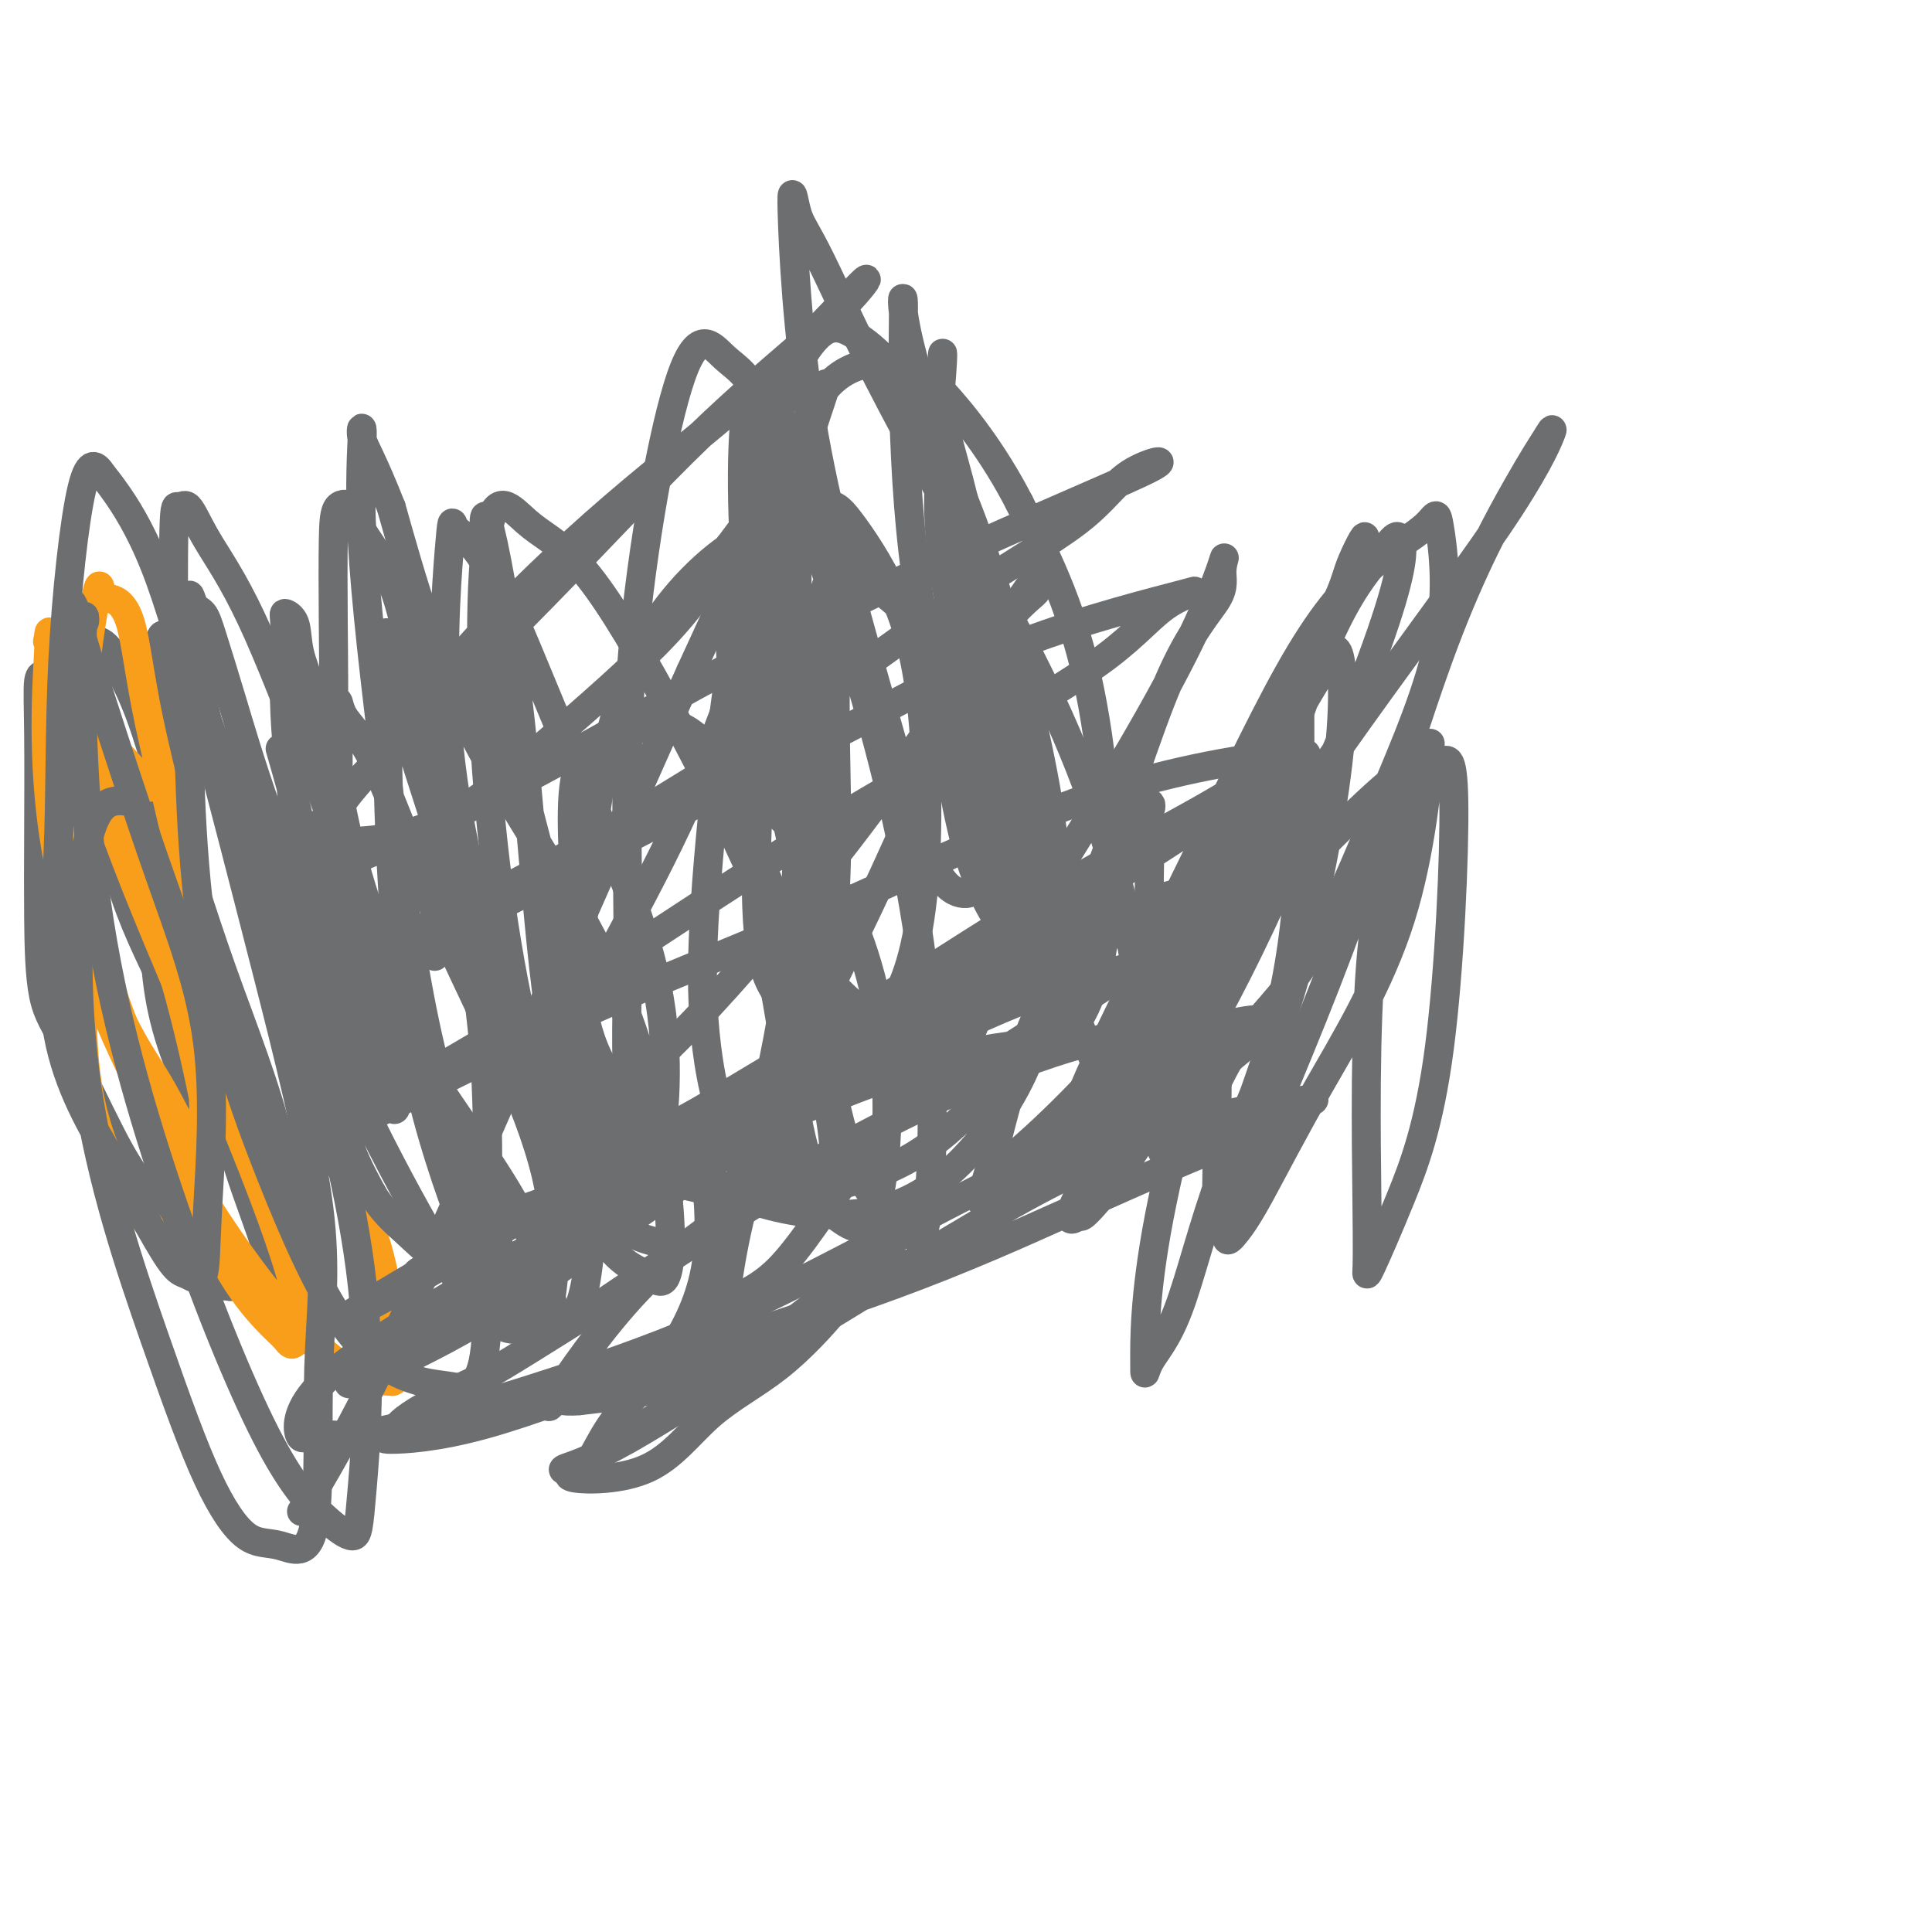
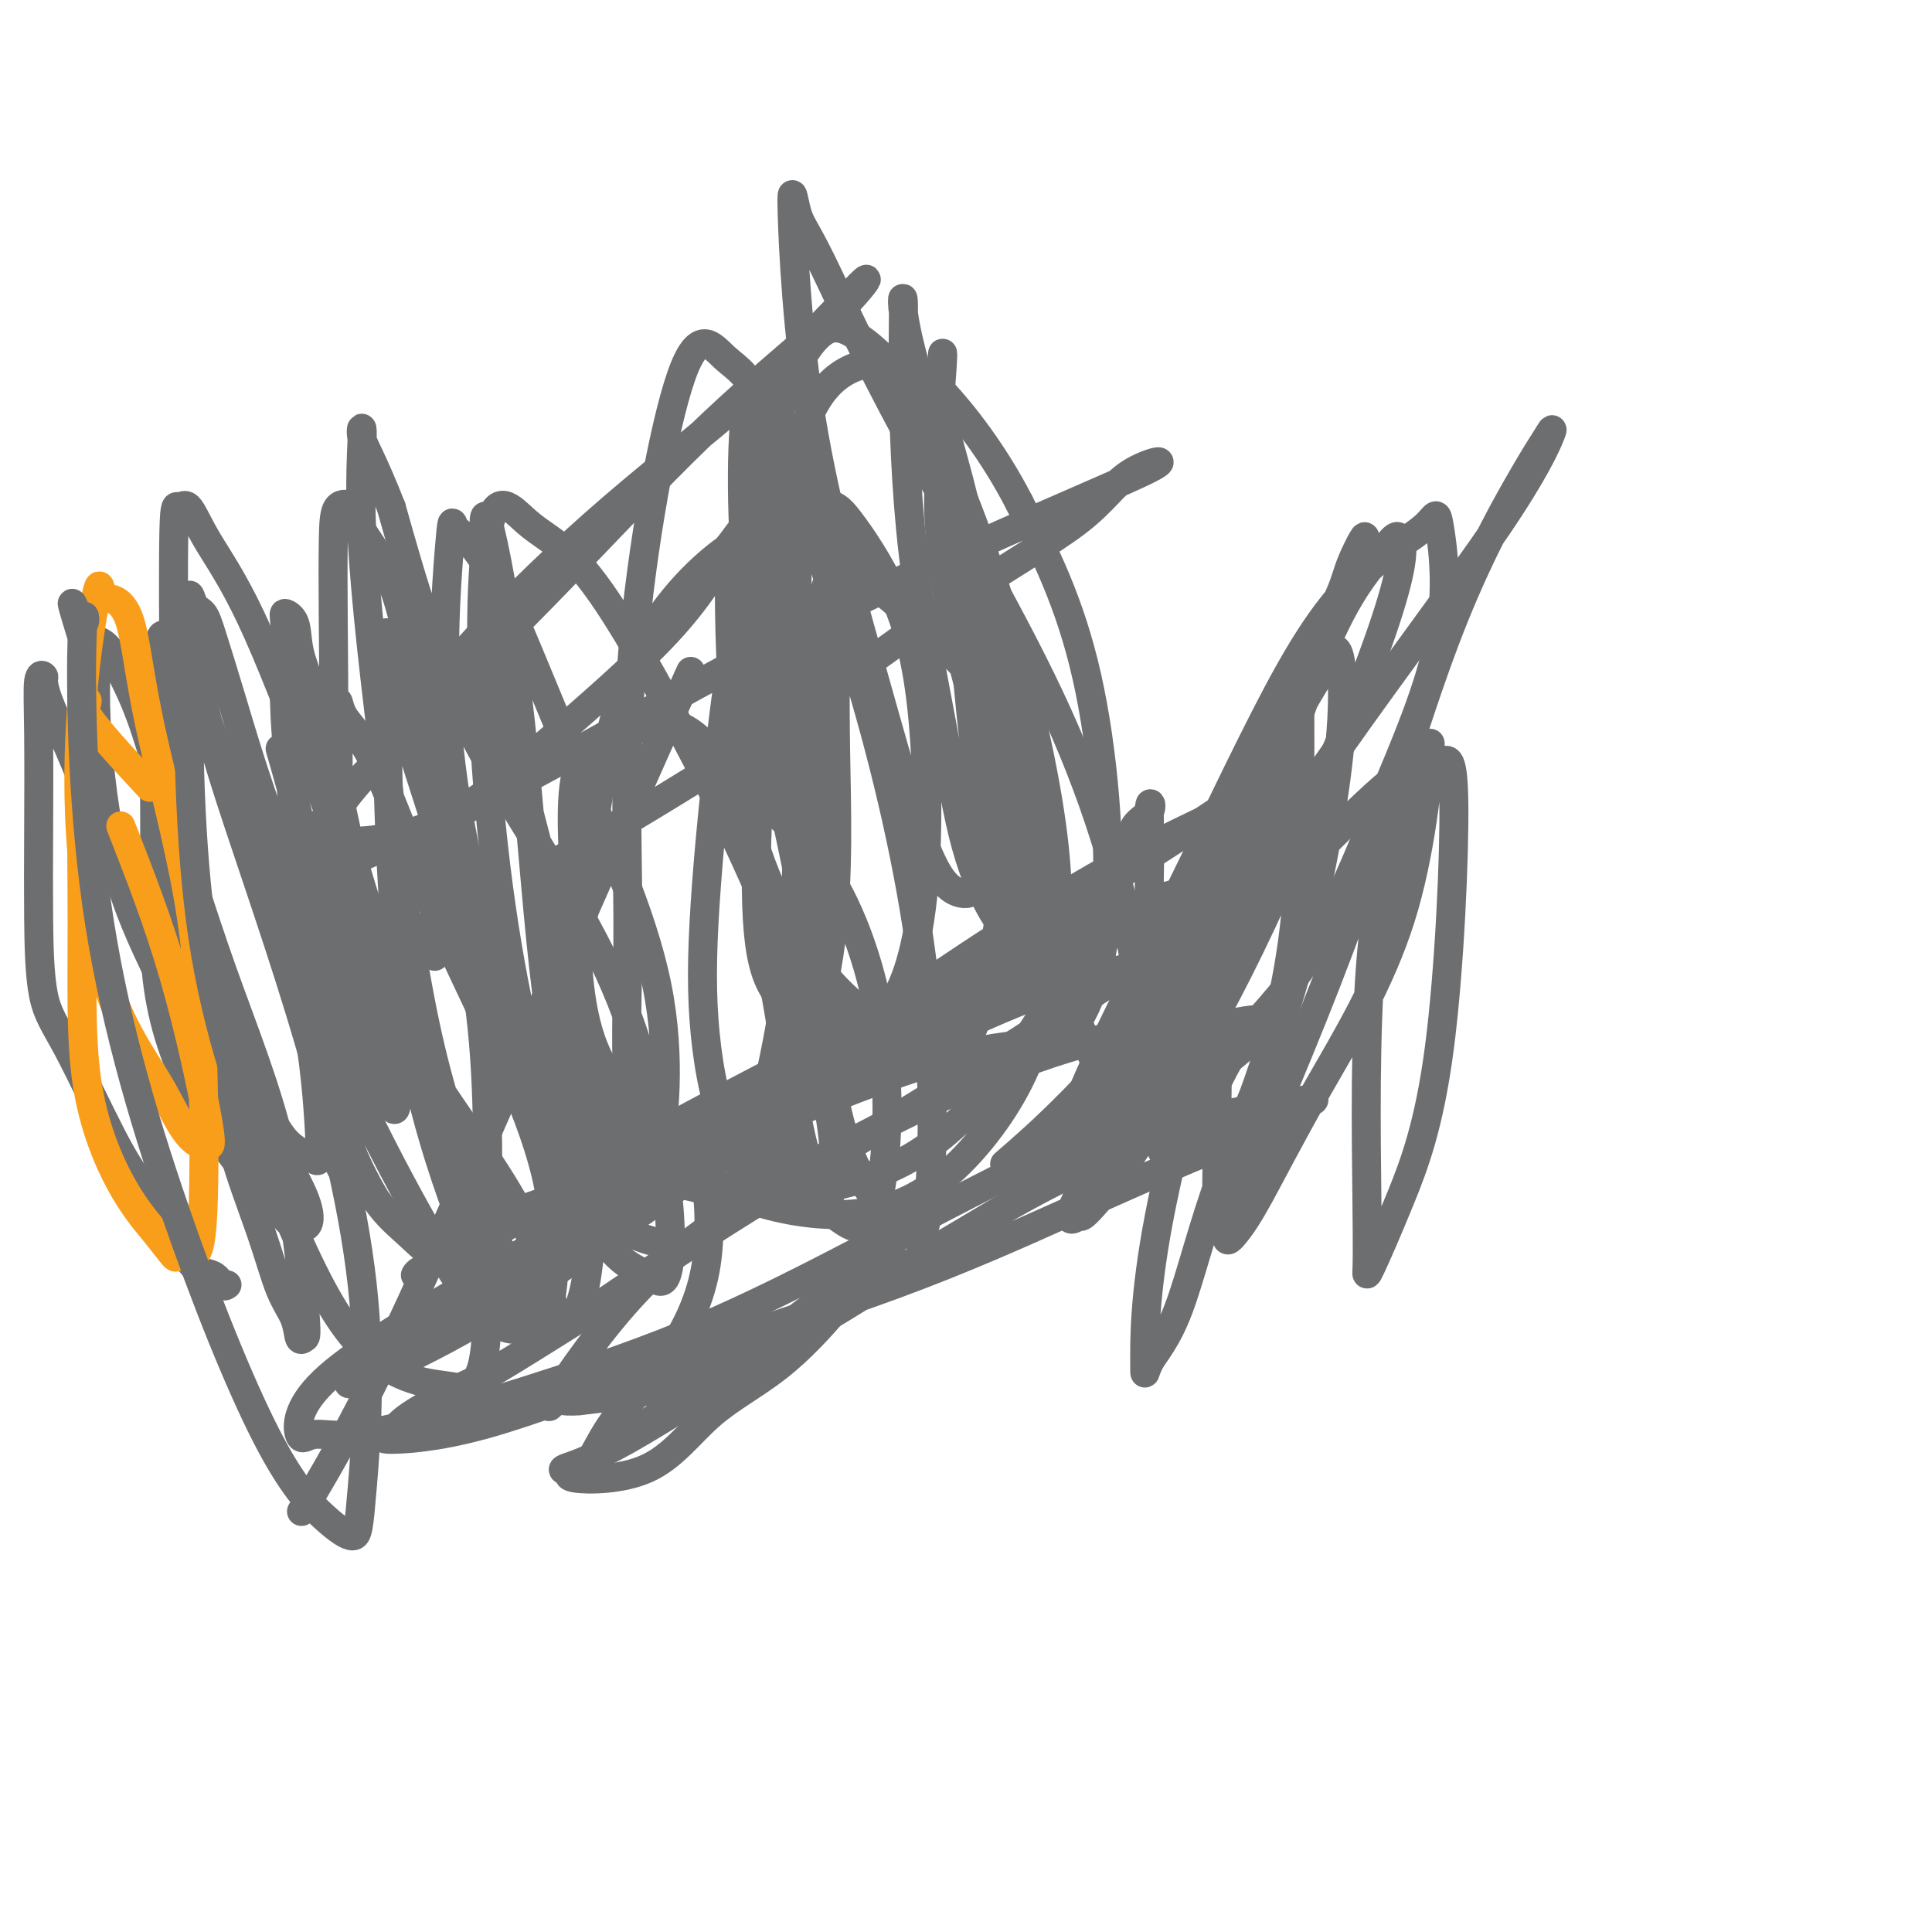
<svg xmlns="http://www.w3.org/2000/svg" viewBox="0 0 400 400" version="1.1">
  <g fill="none" stroke="#6D6E70" stroke-width="6" stroke-linecap="round" stroke-linejoin="round">
    <path d="M58,155c1.447,5.015 2.894,10.030 4,15c1.106,4.970 1.873,9.895 3,15c1.127,5.105 2.616,10.389 4,15c1.384,4.611 2.662,8.548 4,12c1.338,3.452 2.736,6.419 4,9c1.264,2.581 2.393,4.776 3,6c0.607,1.224 0.690,1.476 1,2c0.310,0.524 0.845,1.319 1,0c0.155,-1.319 -0.072,-4.751 0,-9c0.072,-4.249 0.443,-9.313 -1,-16c-1.443,-6.687 -4.700,-14.996 -7,-23c-2.300,-8.004 -3.643,-15.704 -5,-22c-1.357,-6.296 -2.727,-11.187 -4,-15c-1.273,-3.813 -2.448,-6.548 -3,-9c-0.552,-2.452 -0.481,-4.622 -1,-6c-0.519,-1.378 -1.627,-1.964 -2,-2c-0.373,-0.036 -0.012,0.480 0,4c0.012,3.520 -0.324,10.046 0,17c0.324,6.954 1.309,14.337 2,23c0.691,8.663 1.088,18.606 2,26c0.912,7.394 2.339,12.240 3,17c0.661,4.760 0.556,9.436 1,13c0.444,3.564 1.439,6.017 2,8c0.561,1.983 0.690,3.495 1,5c0.310,1.505 0.803,3.001 1,1c0.197,-2.001 0.099,-7.501 0,-13" />
    <path d="M71,228c-0.408,-6.502 -1.929,-16.758 -5,-28c-3.071,-11.242 -7.691,-23.471 -11,-33c-3.309,-9.529 -5.307,-16.359 -7,-22c-1.693,-5.641 -3.081,-10.094 -4,-13c-0.919,-2.906 -1.370,-4.266 -2,-5c-0.630,-0.734 -1.438,-0.842 -2,-2c-0.562,-1.158 -0.876,-3.365 -1,0c-0.124,3.365 -0.056,12.303 0,22c0.056,9.697 0.100,20.154 1,32c0.900,11.846 2.654,25.080 4,35c1.346,9.920 2.283,16.526 4,23c1.717,6.474 4.215,12.817 6,18c1.785,5.183 2.859,9.206 4,12c1.141,2.794 2.349,4.359 3,6c0.651,1.641 0.745,3.359 1,4c0.255,0.641 0.670,0.206 1,0c0.330,-0.206 0.574,-0.183 0,-7c-0.574,-6.817 -1.968,-20.473 -5,-33c-3.032,-12.527 -7.704,-23.926 -12,-36c-4.296,-12.074 -8.215,-24.822 -11,-34c-2.785,-9.178 -4.435,-14.786 -6,-19c-1.565,-4.214 -3.046,-7.036 -4,-9c-0.954,-1.964 -1.382,-3.071 -2,-4c-0.618,-0.929 -1.425,-1.680 -2,-2c-0.575,-0.320 -0.916,-0.210 -1,0c-0.084,0.210 0.091,0.520 0,3c-0.091,2.480 -0.448,7.129 0,15c0.448,7.871 1.699,18.963 4,28c2.301,9.037 5.650,16.018 9,23" />
    <path d="M33,202c3.177,7.286 6.618,14.000 9,19c2.382,5.000 3.705,8.285 6,12c2.295,3.715 5.564,7.859 8,11c2.436,3.141 4.040,5.279 5,7c0.960,1.721 1.278,3.026 2,3c0.722,-0.026 1.850,-1.384 0,-6c-1.850,-4.616 -6.676,-12.491 -11,-20c-4.324,-7.509 -8.144,-14.652 -12,-22c-3.856,-7.348 -7.747,-14.902 -11,-21c-3.253,-6.098 -5.867,-10.741 -8,-15c-2.133,-4.259 -3.786,-8.135 -5,-11c-1.214,-2.865 -1.989,-4.718 -3,-7c-1.011,-2.282 -2.257,-4.994 -3,-7c-0.743,-2.006 -0.984,-3.306 -1,-4c-0.016,-0.694 0.192,-0.782 0,-1c-0.192,-0.218 -0.783,-0.566 -1,1c-0.217,1.566 -0.061,5.047 0,11c0.061,5.953 0.028,14.379 0,21c-0.028,6.621 -0.050,11.436 0,17c0.050,5.564 0.172,11.878 1,16c0.828,4.122 2.363,6.054 5,11c2.637,4.946 6.376,12.907 9,18c2.624,5.093 4.132,7.320 6,10c1.868,2.680 4.097,5.815 6,9c1.903,3.185 3.479,6.421 5,8c1.521,1.579 2.986,1.502 4,2c1.014,0.498 1.575,1.571 2,2c0.425,0.429 0.712,0.215 1,0" />
-     <path d="M47,266c1.167,0.667 0.583,0.333 0,0" />
    <path d="M90,198c-0.012,-2.371 -0.024,-4.742 0,-8c0.024,-3.258 0.085,-7.403 0,-13c-0.085,-5.597 -0.317,-12.647 -1,-19c-0.683,-6.353 -1.816,-12.010 -3,-18c-1.184,-5.990 -2.419,-12.313 -4,-17c-1.581,-4.687 -3.510,-7.739 -5,-10c-1.490,-2.261 -2.543,-3.733 -3,-5c-0.457,-1.267 -0.318,-2.331 -1,-3c-0.682,-0.669 -2.186,-0.943 -3,0c-0.814,0.943 -0.938,3.102 -1,7c-0.062,3.898 -0.061,9.534 0,17c0.061,7.466 0.181,16.762 0,25c-0.181,8.238 -0.662,15.418 0,23c0.662,7.582 2.468,15.566 4,21c1.532,5.434 2.791,8.320 4,11c1.209,2.680 2.367,5.156 3,7c0.633,1.844 0.742,3.058 1,4c0.258,0.942 0.667,1.612 1,1c0.333,-0.612 0.592,-2.506 0,-7c-0.592,-4.494 -2.035,-11.588 -5,-21c-2.965,-9.412 -7.452,-21.144 -12,-33c-4.548,-11.856 -9.156,-23.838 -13,-32c-3.844,-8.162 -6.925,-12.505 -9,-16c-2.075,-3.495 -3.144,-6.143 -4,-7c-0.856,-0.857 -1.500,0.077 -2,0c-0.500,-0.077 -0.857,-1.165 -1,5c-0.143,6.165 -0.071,19.582 0,33" />
    <path d="M36,143c-0.341,11.429 -1.192,23.500 0,36c1.192,12.500 4.427,25.429 8,34c3.573,8.571 7.482,12.782 10,16c2.518,3.218 3.643,5.441 5,7c1.357,1.559 2.946,2.452 4,3c1.054,0.548 1.573,0.750 2,1c0.427,0.250 0.762,0.549 1,0c0.238,-0.549 0.380,-1.947 0,-8c-0.380,-6.053 -1.281,-16.760 -4,-28c-2.719,-11.240 -7.257,-23.011 -11,-33c-3.743,-9.989 -6.692,-18.196 -9,-24c-2.308,-5.804 -3.977,-9.207 -5,-11c-1.023,-1.793 -1.401,-1.978 -2,-3c-0.599,-1.022 -1.420,-2.883 -2,0c-0.580,2.883 -0.920,10.509 -1,19c-0.080,8.491 0.100,17.847 0,27c-0.100,9.153 -0.480,18.103 1,27c1.480,8.897 4.822,17.742 10,26c5.178,8.258 12.194,15.931 15,19c2.806,3.069 1.403,1.535 0,0" />
  </g>
  <g fill="none" stroke="#F99E1B" stroke-width="6" stroke-linecap="round" stroke-linejoin="round">
    <path d="M31,163c-5.526,-5.967 -11.052,-11.933 -13,-15c-1.948,-3.067 -0.320,-3.233 0,-3c0.320,0.233 -0.670,0.865 -1,9c-0.330,8.135 -0.000,23.775 0,37c0.000,13.225 -0.328,24.037 1,33c1.328,8.963 4.313,16.079 7,21c2.687,4.921 5.077,7.647 7,10c1.923,2.353 3.378,4.331 4,5c0.622,0.669 0.411,0.028 1,0c0.589,-0.028 1.977,0.558 3,0c1.023,-0.558 1.682,-2.260 2,-9c0.318,-6.740 0.296,-18.517 0,-30c-0.296,-11.483 -0.868,-22.670 -3,-35c-2.132,-12.330 -5.826,-25.803 -8,-36c-2.174,-10.197 -2.827,-17.120 -4,-21c-1.173,-3.880 -2.864,-4.718 -4,-5c-1.136,-0.282 -1.715,-0.008 -2,-1c-0.285,-0.992 -0.275,-3.252 -1,0c-0.725,3.252 -2.186,12.015 -3,22c-0.814,9.985 -0.983,21.194 0,32c0.983,10.806 3.118,21.211 6,29c2.882,7.789 6.512,12.961 9,17c2.488,4.039 3.834,6.943 5,9c1.166,2.057 2.151,3.265 3,4c0.849,0.735 1.562,0.995 2,1c0.438,0.005 0.602,-0.246 1,0c0.398,0.246 1.030,0.989 0,-5c-1.030,-5.989 -3.723,-18.711 -7,-30c-3.277,-11.289 -7.139,-21.144 -11,-31" />
-     <path d="M25,171c-4.281,-14.979 -5.983,-19.426 -7,-24c-1.017,-4.574 -1.350,-9.276 -2,-12c-0.650,-2.724 -1.616,-3.470 -2,-4c-0.384,-0.530 -0.185,-0.844 0,-2c0.185,-1.156 0.356,-3.153 0,3c-0.356,6.153 -1.239,20.456 0,34c1.239,13.544 4.601,26.328 9,39c4.399,12.672 9.835,25.232 14,35c4.165,9.768 7.058,16.745 10,22c2.942,5.255 5.934,8.789 8,11c2.066,2.211 3.207,3.100 4,4c0.793,0.900 1.238,1.812 2,1c0.762,-0.812 1.841,-3.347 0,-11c-1.841,-7.653 -6.602,-20.422 -13,-36c-6.398,-15.578 -14.433,-33.963 -20,-48c-5.567,-14.037 -8.667,-23.724 -11,-31c-2.333,-7.276 -3.900,-12.139 -5,-15c-1.100,-2.861 -1.733,-3.718 -2,-4c-0.267,-0.282 -0.167,0.011 0,-1c0.167,-1.011 0.401,-3.325 0,4c-0.401,7.325 -1.436,24.288 2,42c3.436,17.712 11.342,36.171 19,51c7.658,14.829 15.067,26.027 21,34c5.933,7.973 10.390,12.720 14,16c3.610,3.280 6.373,5.091 9,6c2.627,0.909 5.118,0.915 6,1c0.882,0.085 0.154,0.250 0,-4c-0.154,-4.250 0.266,-12.913 -3,-24c-3.266,-11.087 -10.219,-24.596 -13,-30c-2.781,-5.404 -1.391,-2.702 0,0" />
  </g>
  <g fill="none" stroke="#6D6E70" stroke-width="6" stroke-linecap="round" stroke-linejoin="round">
-     <path d="M27,166c-3.454,-0.491 -6.908,-0.982 -9,9c-2.092,9.982 -2.822,30.437 0,50c2.822,19.563 9.195,38.235 14,52c4.805,13.765 8.042,22.624 11,29c2.958,6.376 5.638,10.270 8,12c2.362,1.730 4.406,1.297 7,2c2.594,0.703 5.737,2.544 7,-4c1.263,-6.544 0.645,-21.472 1,-33c0.355,-11.528 1.682,-19.656 0,-33c-1.682,-13.344 -6.375,-31.904 -11,-50c-4.625,-18.096 -9.184,-35.727 -13,-50c-3.816,-14.273 -6.890,-25.189 -10,-33c-3.110,-7.811 -6.256,-12.519 -8,-15c-1.744,-2.481 -2.084,-2.736 -3,-4c-0.916,-1.264 -2.407,-3.537 -4,3c-1.593,6.537 -3.288,21.883 -4,36c-0.712,14.117 -0.441,27.005 -1,40c-0.559,12.995 -1.949,26.097 0,37c1.949,10.903 7.237,19.608 11,26c3.763,6.392 6.001,10.472 8,14c1.999,3.528 3.758,6.505 5,8c1.242,1.495 1.966,1.509 3,2c1.034,0.491 2.376,1.459 3,0c0.624,-1.459 0.529,-5.347 1,-14c0.471,-8.653 1.508,-22.072 0,-34c-1.508,-11.928 -5.560,-22.365 -10,-35c-4.440,-12.635 -9.269,-27.467 -12,-36c-2.731,-8.533 -3.366,-10.766 -4,-13" />
    <path d="M17,132c-4.024,-13.187 -1.085,-4.153 0,-3c1.085,1.153 0.315,-5.574 0,3c-0.315,8.574 -0.176,32.451 3,55c3.176,22.549 9.388,43.772 16,63c6.612,19.228 13.623,36.463 19,47c5.377,10.537 9.119,14.378 12,17c2.881,2.622 4.900,4.026 6,4c1.100,-0.026 1.279,-1.481 2,-10c0.721,-8.519 1.983,-24.103 0,-42c-1.983,-17.897 -7.211,-38.106 -13,-57c-5.789,-18.894 -12.139,-36.471 -16,-49c-3.861,-12.529 -5.232,-20.010 -6,-25c-0.768,-4.990 -0.932,-7.489 -1,-8c-0.068,-0.511 -0.040,0.966 0,13c0.040,12.034 0.093,34.624 3,54c2.907,19.376 8.667,35.537 14,49c5.333,13.463 10.238,24.228 15,31c4.762,6.772 9.382,9.551 13,11c3.618,1.449 6.234,1.566 9,2c2.766,0.434 5.681,1.183 7,-5c1.319,-6.183 1.043,-19.297 1,-34c-0.043,-14.703 0.146,-30.994 -3,-48c-3.146,-17.006 -9.627,-34.729 -13,-46c-3.373,-11.271 -3.640,-16.092 -4,-19c-0.360,-2.908 -0.815,-3.902 -1,-4c-0.185,-0.098 -0.102,0.700 0,9c0.102,8.300 0.223,24.101 1,39c0.777,14.899 2.209,28.896 5,42c2.791,13.104 6.940,25.315 10,33c3.060,7.685 5.030,10.842 7,14" />
    <path d="M103,268c4.154,8.553 6.040,6.436 8,6c1.960,-0.436 3.993,0.809 6,0c2.007,-0.809 3.987,-3.670 5,-14c1.013,-10.330 1.061,-28.127 -2,-47c-3.061,-18.873 -9.229,-38.822 -13,-55c-3.771,-16.178 -5.144,-28.586 -6,-38c-0.856,-9.414 -1.195,-15.835 0,-12c1.195,3.835 3.926,17.924 6,35c2.074,17.076 3.492,37.137 5,52c1.508,14.863 3.105,24.528 5,32c1.895,7.472 4.087,12.749 6,16c1.913,3.251 3.546,4.474 5,5c1.454,0.526 2.727,0.354 4,0c1.273,-0.354 2.546,-0.889 4,-8c1.454,-7.111 3.090,-20.796 0,-36c-3.090,-15.204 -10.906,-31.927 -17,-46c-6.094,-14.073 -10.464,-25.496 -14,-33c-3.536,-7.504 -6.236,-11.090 -8,-13c-1.764,-1.910 -2.590,-2.145 -3,-3c-0.410,-0.855 -0.402,-2.329 -1,5c-0.598,7.329 -1.801,23.461 0,41c1.801,17.539 6.608,36.485 11,51c4.392,14.515 8.370,24.598 12,33c3.630,8.402 6.913,15.125 10,19c3.087,3.875 5.977,4.904 8,6c2.023,1.096 3.180,2.258 4,0c0.820,-2.258 1.302,-7.935 0,-19c-1.302,-11.065 -4.389,-27.517 -12,-44c-7.611,-16.483 -19.746,-32.995 -28,-49c-8.254,-16.005 -12.627,-31.502 -17,-47" />
    <path d="M81,105c-4.004,-10.181 -5.513,-12.132 -6,-14c-0.487,-1.868 0.049,-3.653 0,-1c-0.049,2.653 -0.684,9.742 0,22c0.684,12.258 2.688,29.683 5,48c2.312,18.317 4.931,37.527 8,52c3.069,14.473 6.587,24.211 10,33c3.413,8.789 6.720,16.630 9,21c2.280,4.370 3.532,5.269 5,7c1.468,1.731 3.151,4.294 3,1c-0.151,-3.294 -2.135,-12.444 -7,-22c-4.865,-9.556 -12.611,-19.519 -20,-31c-7.389,-11.481 -14.421,-24.479 -19,-32c-4.579,-7.521 -6.706,-9.566 -8,-12c-1.294,-2.434 -1.756,-5.256 -2,-3c-0.244,2.256 -0.269,9.591 2,19c2.269,9.409 6.832,20.891 12,32c5.168,11.109 10.939,21.845 15,29c4.061,7.155 6.411,10.729 9,14c2.589,3.271 5.416,6.237 8,7c2.584,0.763 4.924,-0.679 6,0c1.076,0.679 0.887,3.479 2,-1c1.113,-4.479 3.528,-16.238 0,-31c-3.528,-14.762 -12.998,-32.528 -20,-48c-7.002,-15.472 -11.536,-28.649 -15,-36c-3.464,-7.351 -5.857,-8.874 -7,-11c-1.143,-2.126 -1.036,-4.854 -1,0c0.036,4.854 -0.001,17.291 0,29c0.001,11.709 0.039,22.691 0,32c-0.039,9.309 -0.154,16.945 1,23c1.154,6.055 3.577,10.527 6,15" />
    <path d="M77,247c2.238,3.864 4.833,6.023 7,8c2.167,1.977 3.904,3.773 6,5c2.096,1.227 4.549,1.884 8,2c3.451,0.116 7.899,-0.308 11,-3c3.101,-2.692 4.854,-7.653 7,-11c2.146,-3.347 4.686,-5.079 7,-7c2.314,-1.921 4.401,-4.032 7,-5c2.599,-0.968 5.708,-0.795 8,-1c2.292,-0.205 3.765,-0.789 5,0c1.235,0.789 2.230,2.949 3,8c0.770,5.051 1.313,12.991 0,20c-1.313,7.009 -4.484,13.086 -8,18c-3.516,4.914 -7.379,8.663 -10,12c-2.621,3.337 -4.000,6.261 -5,8c-1.000,1.739 -1.621,2.292 -3,3c-1.379,0.708 -3.517,1.569 -1,2c2.517,0.431 9.688,0.430 15,-2c5.312,-2.430 8.764,-7.289 13,-11c4.236,-3.711 9.255,-6.275 14,-10c4.745,-3.725 9.215,-8.610 12,-12c2.785,-3.390 3.884,-5.284 5,-7c1.116,-1.716 2.249,-3.252 3,-4c0.751,-0.748 1.121,-0.706 2,-1c0.879,-0.294 2.267,-0.923 1,0c-1.267,0.923 -5.190,3.399 -10,7c-4.810,3.601 -10.506,8.326 -16,12c-5.494,3.674 -10.787,6.297 -16,8c-5.213,1.703 -10.347,2.487 -14,3c-3.653,0.513 -5.827,0.757 -8,1" />
    <path d="M120,290c-4.342,0.391 -4.198,-0.630 -5,0c-0.802,0.630 -2.552,2.913 0,-1c2.552,-3.913 9.405,-14.022 17,-22c7.595,-7.978 15.931,-13.824 26,-20c10.069,-6.176 21.871,-12.682 33,-18c11.129,-5.318 21.586,-9.449 30,-12c8.414,-2.551 14.784,-3.522 20,-4c5.216,-0.478 9.276,-0.463 13,-1c3.724,-0.537 7.111,-1.625 7,0c-0.111,1.625 -3.719,5.962 -12,11c-8.281,5.038 -21.234,10.776 -34,17c-12.766,6.224 -25.346,12.933 -37,19c-11.654,6.067 -22.382,11.490 -33,16c-10.618,4.510 -21.125,8.105 -30,11c-8.875,2.895 -16.119,5.089 -23,7c-6.881,1.911 -13.401,3.538 -18,4c-4.599,0.462 -7.279,-0.240 -9,0c-1.721,0.240 -2.482,1.423 -3,0c-0.518,-1.423 -0.791,-5.453 5,-11c5.791,-5.547 17.646,-12.610 30,-20c12.354,-7.390 25.208,-15.107 38,-22c12.792,-6.893 25.521,-12.961 38,-19c12.479,-6.039 24.707,-12.047 34,-16c9.293,-3.953 15.649,-5.851 20,-7c4.351,-1.149 6.697,-1.549 8,-2c1.303,-0.451 1.565,-0.952 3,-2c1.435,-1.048 4.045,-2.642 -3,2c-7.045,4.642 -23.743,15.519 -39,25c-15.257,9.481 -29.073,17.566 -41,25c-11.927,7.434 -21.963,14.217 -32,21" />
    <path d="M123,271c-22.716,14.326 -22.004,13.641 -25,15c-2.996,1.359 -9.698,4.762 -13,7c-3.302,2.238 -3.203,3.309 -4,4c-0.797,0.691 -2.490,1.000 0,1c2.490,-0.000 9.163,-0.310 19,-3c9.837,-2.690 22.839,-7.759 38,-13c15.161,-5.241 32.481,-10.655 47,-16c14.519,-5.345 26.238,-10.620 36,-15c9.762,-4.380 17.567,-7.863 25,-11c7.433,-3.137 14.494,-5.927 18,-8c3.506,-2.073 3.456,-3.427 5,-4c1.544,-0.573 4.682,-0.363 2,0c-2.682,0.363 -11.185,0.880 -22,4c-10.815,3.120 -23.943,8.843 -37,16c-13.057,7.157 -26.045,15.748 -38,23c-11.955,7.252 -22.879,13.166 -31,18c-8.121,4.834 -13.440,8.587 -17,11c-3.560,2.413 -5.362,3.485 -7,4c-1.638,0.515 -3.111,0.474 -2,0c1.111,-0.474 4.805,-1.382 13,-6c8.195,-4.618 20.889,-12.945 32,-20c11.111,-7.055 20.637,-12.837 31,-19c10.363,-6.163 21.563,-12.708 30,-18c8.437,-5.292 14.110,-9.333 18,-12c3.890,-2.667 5.995,-3.962 7,-6c1.005,-2.038 0.910,-4.819 1,-6c0.090,-1.181 0.367,-0.761 -7,-1c-7.367,-0.239 -22.377,-1.136 -36,1c-13.623,2.136 -25.860,7.306 -38,12c-12.140,4.694 -24.183,8.913 -33,12c-8.817,3.087 -14.409,5.044 -20,7" />
    <path d="M115,248c-16.237,5.575 -11.329,4.014 -11,4c0.329,-0.014 -3.922,1.520 -4,2c-0.078,0.480 4.019,-0.095 13,-4c8.981,-3.905 22.848,-11.139 36,-18c13.152,-6.861 25.588,-13.350 38,-20c12.412,-6.650 24.800,-13.460 34,-18c9.200,-4.540 15.211,-6.811 19,-8c3.789,-1.189 5.355,-1.295 6,-1c0.645,0.295 0.369,0.993 2,0c1.631,-0.993 5.168,-3.677 -2,0c-7.168,3.677 -25.041,13.714 -42,23c-16.959,9.286 -33.005,17.821 -49,28c-15.995,10.179 -31.938,22.001 -44,30c-12.062,7.999 -20.244,12.174 -26,15c-5.756,2.826 -9.088,4.301 -11,5c-1.912,0.699 -2.405,0.620 -1,0c1.405,-0.620 4.707,-1.780 15,-8c10.293,-6.220 27.575,-17.499 42,-28c14.425,-10.501 25.992,-20.225 39,-30c13.008,-9.775 27.455,-19.600 39,-27c11.545,-7.400 20.187,-12.374 27,-16c6.813,-3.626 11.798,-5.904 14,-7c2.202,-1.096 1.623,-1.011 3,-2c1.377,-0.989 4.711,-3.053 -3,2c-7.711,5.053 -26.465,17.224 -43,27c-16.535,9.776 -30.851,17.158 -44,24c-13.149,6.842 -25.133,13.143 -35,19c-9.867,5.857 -17.618,11.269 -24,15c-6.382,3.731 -11.395,5.780 -14,7c-2.605,1.220 -2.803,1.610 -3,2" />
-     <path d="M86,264c-26.692,15.737 -10.423,7.080 2,0c12.423,-7.080 21.001,-12.581 35,-21c13.999,-8.419 33.419,-19.755 50,-30c16.581,-10.245 30.324,-19.398 43,-27c12.676,-7.602 24.284,-13.651 32,-18c7.716,-4.349 11.538,-6.996 16,-9c4.462,-2.004 9.562,-3.363 4,-3c-5.562,0.363 -21.787,2.449 -39,8c-17.213,5.551 -35.416,14.567 -52,22c-16.584,7.433 -31.550,13.282 -45,19c-13.450,5.718 -25.384,11.305 -35,16c-9.616,4.695 -16.913,8.498 -22,11c-5.087,2.502 -7.964,3.705 -9,4c-1.036,0.295 -0.232,-0.317 -1,0c-0.768,0.317 -3.107,1.563 5,-3c8.107,-4.563 26.662,-14.934 43,-25c16.338,-10.066 30.460,-19.828 45,-29c14.540,-9.172 29.497,-17.753 42,-25c12.503,-7.247 22.551,-13.158 29,-18c6.449,-4.842 9.301,-8.615 13,-11c3.699,-2.385 8.247,-3.383 3,-2c-5.247,1.383 -20.288,5.146 -33,10c-12.712,4.854 -23.094,10.798 -35,17c-11.906,6.202 -25.337,12.662 -36,18c-10.663,5.338 -18.559,9.555 -25,13c-6.441,3.445 -11.426,6.120 -16,8c-4.574,1.880 -8.735,2.966 -6,1c2.735,-1.966 12.368,-6.983 22,-12" />
    <path d="M116,178c11.511,-6.631 29.290,-17.210 44,-27c14.710,-9.790 26.352,-18.791 37,-26c10.648,-7.209 20.302,-12.625 26,-17c5.698,-4.375 7.439,-7.710 11,-10c3.561,-2.290 8.940,-3.535 4,-1c-4.940,2.535 -20.201,8.852 -36,16c-15.799,7.148 -32.136,15.129 -47,23c-14.864,7.871 -28.255,15.634 -40,22c-11.745,6.366 -21.842,11.335 -30,15c-8.158,3.665 -14.375,6.027 -19,8c-4.625,1.973 -7.659,3.557 -7,1c0.659,-2.557 5.010,-9.254 14,-19c8.990,-9.746 22.619,-22.539 35,-35c12.381,-12.461 23.515,-24.590 33,-34c9.485,-9.410 17.320,-16.101 23,-21c5.680,-4.899 9.205,-8.004 12,-11c2.795,-2.996 4.861,-5.881 2,-3c-2.861,2.881 -10.648,11.530 -20,20c-9.352,8.470 -20.267,16.761 -31,26c-10.733,9.239 -21.284,19.425 -29,28c-7.716,8.575 -12.599,15.538 -17,21c-4.401,5.462 -8.321,9.422 -10,12c-1.679,2.578 -1.118,3.772 -2,5c-0.882,1.228 -3.209,2.489 0,3c3.209,0.511 11.953,0.271 20,-3c8.047,-3.271 15.397,-9.573 24,-17c8.603,-7.427 18.458,-15.979 25,-23c6.542,-7.021 9.771,-12.510 13,-18" />
    <path d="M151,113c3.823,-5.193 6.880,-9.174 9,-11c2.120,-1.826 3.303,-1.495 4,-1c0.697,0.495 0.909,1.154 1,13c0.091,11.846 0.063,34.877 0,52c-0.063,17.123 -0.161,28.336 -1,38c-0.839,9.664 -2.421,17.778 -3,24c-0.579,6.222 -0.157,10.551 0,13c0.157,2.449 0.048,3.018 0,4c-0.048,0.982 -0.036,2.375 1,-4c1.036,-6.375 3.097,-20.520 4,-32c0.903,-11.480 0.648,-20.295 0,-32c-0.648,-11.705 -1.691,-26.298 -4,-36c-2.309,-9.702 -5.886,-14.511 -8,-18c-2.114,-3.489 -2.765,-5.657 -3,-7c-0.235,-1.343 -0.055,-1.861 0,-2c0.055,-0.139 -0.014,0.103 0,7c0.014,6.897 0.111,20.450 2,37c1.889,16.550 5.570,36.096 8,50c2.430,13.904 3.608,22.167 5,28c1.392,5.833 2.998,9.235 4,11c1.002,1.765 1.402,1.894 2,0c0.598,-1.894 1.395,-5.810 0,-15c-1.395,-9.190 -4.983,-23.653 -12,-41c-7.017,-17.347 -17.463,-37.577 -25,-51c-7.537,-13.423 -12.166,-20.039 -16,-24c-3.834,-3.961 -6.875,-5.266 -10,-8c-3.125,-2.734 -6.335,-6.898 -8,2c-1.665,8.898 -1.787,30.859 0,53c1.787,22.141 5.481,44.461 10,60c4.519,15.539 9.863,24.297 15,29c5.137,4.703 10.069,5.352 15,6" />
    <path d="M141,258c4.908,-0.987 9.677,-6.454 14,-19c4.323,-12.546 8.200,-32.172 10,-53c1.800,-20.828 1.525,-42.857 0,-61c-1.525,-18.143 -4.299,-32.401 -7,-40c-2.701,-7.599 -5.330,-8.541 -8,-11c-2.670,-2.459 -5.383,-6.437 -9,4c-3.617,10.437 -8.140,35.288 -10,57c-1.860,21.712 -1.059,40.285 -1,55c0.059,14.715 -0.624,25.573 0,33c0.624,7.427 2.556,11.425 5,14c2.444,2.575 5.401,3.728 10,3c4.599,-0.728 10.839,-3.335 16,-11c5.161,-7.665 9.243,-20.386 11,-34c1.757,-13.614 1.188,-28.119 1,-40c-0.188,-11.881 0.005,-21.137 0,-27c-0.005,-5.863 -0.208,-8.332 0,-10c0.208,-1.668 0.826,-2.533 0,-1c-0.826,1.533 -3.096,5.466 -4,14c-0.904,8.534 -0.443,21.671 0,39c0.443,17.329 0.868,38.850 3,53c2.132,14.150 5.970,20.929 9,25c3.030,4.071 5.251,5.433 7,7c1.749,1.567 3.026,3.337 4,-4c0.974,-7.337 1.644,-23.782 0,-42c-1.644,-18.218 -5.603,-38.209 -11,-58c-5.397,-19.791 -12.234,-39.380 -17,-53c-4.766,-13.620 -7.463,-21.269 -9,-16c-1.537,5.269 -1.914,23.457 0,42c1.914,18.543 6.118,37.441 9,51c2.882,13.559 4.441,21.780 6,30" />
    <path d="M170,205c4.036,15.292 6.626,13.022 10,13c3.374,-0.022 7.533,2.203 11,3c3.467,0.797 6.244,0.164 9,-5c2.756,-5.164 5.492,-14.860 7,-27c1.508,-12.140 1.789,-26.724 0,-41c-1.789,-14.276 -5.649,-28.245 -8,-38c-2.351,-9.755 -3.193,-15.296 -4,-13c-0.807,2.296 -1.581,12.429 2,30c3.581,17.571 11.515,42.579 17,59c5.485,16.421 8.522,24.255 11,30c2.478,5.745 4.397,9.400 6,12c1.603,2.600 2.890,4.145 4,0c1.110,-4.145 2.043,-13.979 0,-28c-2.043,-14.021 -7.060,-32.230 -16,-52c-8.940,-19.770 -21.802,-41.101 -31,-58c-9.198,-16.899 -14.732,-29.365 -18,-36c-3.268,-6.635 -4.269,-7.439 -5,-10c-0.731,-2.561 -1.190,-6.880 -1,0c0.190,6.880 1.030,24.959 4,43c2.970,18.041 8.069,36.045 12,50c3.931,13.955 6.692,23.860 9,31c2.308,7.140 4.162,11.516 6,14c1.838,2.484 3.659,3.077 5,3c1.341,-0.077 2.203,-0.824 3,-12c0.797,-11.176 1.530,-32.781 0,-49c-1.530,-16.219 -5.324,-27.050 -7,-34c-1.676,-6.950 -1.233,-10.017 -1,-13c0.233,-2.983 0.255,-5.880 0,-2c-0.255,3.880 -0.787,14.537 0,26c0.787,11.463 2.894,23.731 5,36" />
    <path d="M200,137c1.296,14.307 2.037,20.075 3,26c0.963,5.925 2.150,12.007 3,16c0.850,3.993 1.365,5.898 2,7c0.635,1.102 1.389,1.400 2,0c0.611,-1.400 1.077,-4.497 0,-16c-1.077,-11.503 -3.698,-31.413 -8,-50c-4.302,-18.587 -10.286,-35.852 -13,-46c-2.714,-10.148 -2.157,-13.177 -2,-12c0.157,1.177 -0.085,6.562 0,16c0.085,9.438 0.497,22.929 2,36c1.503,13.071 4.097,25.724 6,36c1.903,10.276 3.115,18.177 5,25c1.885,6.823 4.442,12.569 7,16c2.558,3.431 5.118,4.545 7,6c1.882,1.455 3.086,3.249 4,0c0.914,-3.249 1.537,-11.541 0,-24c-1.537,-12.459 -5.233,-29.086 -10,-45c-4.767,-15.914 -10.606,-31.116 -16,-41c-5.394,-9.884 -10.343,-14.452 -14,-17c-3.657,-2.548 -6.023,-3.077 -9,0c-2.977,3.077 -6.565,9.762 -9,21c-2.435,11.238 -3.717,27.031 -5,41c-1.283,13.969 -2.568,26.114 0,38c2.568,11.886 8.989,23.511 15,31c6.011,7.489 11.613,10.841 17,13c5.387,2.159 10.560,3.126 16,4c5.440,0.874 11.149,1.657 16,-2c4.851,-3.657 8.845,-11.754 10,-26c1.155,-14.246 -0.527,-34.642 -4,-50c-3.473,-15.358 -8.736,-25.679 -14,-36" />
    <path d="M211,104c-5.351,-10.397 -11.728,-18.389 -16,-23c-4.272,-4.611 -6.439,-5.841 -11,-6c-4.561,-0.159 -11.514,0.753 -16,10c-4.486,9.247 -6.503,26.831 -8,42c-1.497,15.169 -2.472,27.925 -3,39c-0.528,11.075 -0.607,20.468 0,27c0.607,6.532 1.900,10.201 4,13c2.100,2.799 5.007,4.728 9,6c3.993,1.272 9.071,1.886 13,-2c3.929,-3.886 6.708,-12.273 8,-24c1.292,-11.727 1.096,-26.794 0,-38c-1.096,-11.206 -3.093,-18.551 -6,-25c-2.907,-6.449 -6.723,-12.001 -9,-15c-2.277,-2.999 -3.016,-3.444 -6,-4c-2.984,-0.556 -8.214,-1.222 -12,6c-3.786,7.222 -6.128,22.332 -8,37c-1.872,14.668 -3.274,28.895 -4,40c-0.726,11.105 -0.775,19.089 0,27c0.775,7.911 2.373,15.749 5,21c2.627,5.251 6.284,7.913 10,10c3.716,2.087 7.490,3.598 11,6c3.510,2.402 6.756,5.696 9,0c2.244,-5.696 3.487,-20.382 2,-34c-1.487,-13.618 -5.703,-26.168 -11,-35c-5.297,-8.832 -11.675,-13.946 -17,-19c-5.325,-5.054 -9.598,-10.049 -13,-12c-3.402,-1.951 -5.934,-0.857 -10,0c-4.066,0.857 -9.667,1.477 -12,7c-2.333,5.523 -1.397,15.948 -1,27c0.397,11.052 0.256,22.729 4,32c3.744,9.271 11.372,16.135 19,23" />
    <path d="M142,240c6.105,5.672 11.867,8.353 19,10c7.133,1.647 15.638,2.262 23,0c7.362,-2.262 13.581,-7.399 19,-14c5.419,-6.601 10.037,-14.664 12,-23c1.963,-8.336 1.272,-16.944 1,-27c-0.272,-10.056 -0.124,-21.562 -5,-32c-4.876,-10.438 -14.776,-19.810 -23,-27c-8.224,-7.190 -14.773,-12.198 -20,-15c-5.227,-2.802 -9.131,-3.396 -15,0c-5.869,3.396 -13.703,10.784 -19,20c-5.297,9.216 -8.056,20.261 -10,32c-1.944,11.739 -3.072,24.171 -4,33c-0.928,8.829 -1.655,14.056 0,21c1.655,6.944 5.693,15.607 11,21c5.307,5.393 11.885,7.518 22,8c10.115,0.482 23.769,-0.679 35,-7c11.231,-6.321 20.040,-17.804 26,-27c5.960,-9.196 9.071,-16.107 12,-22c2.929,-5.893 5.675,-10.768 7,-14c1.325,-3.232 1.229,-4.822 2,-6c0.771,-1.178 2.409,-1.945 3,-3c0.591,-1.055 0.133,-2.398 0,-1c-0.133,1.398 0.058,5.537 0,12c-0.058,6.463 -0.365,15.250 0,22c0.365,6.750 1.400,11.462 2,15c0.600,3.538 0.763,5.901 1,7c0.237,1.099 0.548,0.934 1,1c0.452,0.066 1.045,0.364 2,0c0.955,-0.364 2.273,-1.390 5,-8c2.727,-6.610 6.864,-18.805 11,-31" />
    <path d="M260,185c4.057,-13.909 6.200,-29.181 9,-40c2.800,-10.819 6.259,-17.185 8,-21c1.741,-3.815 1.766,-5.078 3,-8c1.234,-2.922 3.679,-7.502 2,-3c-1.679,4.502 -7.481,18.085 -13,30c-5.519,11.915 -10.754,22.163 -16,34c-5.246,11.837 -10.504,25.265 -15,35c-4.496,9.735 -8.231,15.777 -11,20c-2.769,4.223 -4.572,6.626 -5,8c-0.428,1.374 0.518,1.718 0,1c-0.518,-0.718 -2.499,-2.498 1,-12c3.499,-9.502 12.480,-26.726 21,-44c8.520,-17.274 16.579,-34.597 23,-46c6.421,-11.403 11.203,-16.887 16,-21c4.797,-4.113 9.607,-6.855 12,-9c2.393,-2.145 2.368,-3.692 3,0c0.632,3.692 1.922,12.624 0,23c-1.922,10.376 -7.055,22.196 -12,34c-4.945,11.804 -9.701,23.591 -15,32c-5.299,8.409 -11.142,13.441 -15,19c-3.858,5.559 -5.732,11.644 -8,15c-2.268,3.356 -4.931,3.984 -6,5c-1.069,1.016 -0.545,2.422 -1,2c-0.455,-0.422 -1.888,-2.671 0,-14c1.888,-11.329 7.098,-31.739 11,-46c3.902,-14.261 6.496,-22.374 9,-28c2.504,-5.626 4.919,-8.766 6,-10c1.081,-1.234 0.830,-0.563 1,-2c0.170,-1.437 0.763,-4.982 1,1c0.237,5.982 0.119,21.491 0,37" />
    <path d="M269,177c-0.228,11.658 -1.798,22.805 -4,32c-2.202,9.195 -5.037,16.440 -7,22c-1.963,5.560 -3.056,9.436 -4,13c-0.944,3.564 -1.740,6.818 -2,6c-0.260,-0.818 0.017,-5.707 0,-15c-0.017,-9.293 -0.327,-22.990 2,-38c2.327,-15.010 7.292,-31.334 11,-41c3.708,-9.666 6.161,-12.675 8,-16c1.839,-3.325 3.064,-6.965 4,-5c0.936,1.965 1.581,9.536 0,23c-1.581,13.464 -5.390,32.822 -10,48c-4.610,15.178 -10.021,26.175 -14,37c-3.979,10.825 -6.527,21.477 -9,28c-2.473,6.523 -4.873,8.916 -6,11c-1.127,2.084 -0.983,3.860 -1,0c-0.017,-3.860 -0.195,-13.355 3,-30c3.195,-16.645 9.763,-40.439 16,-62c6.237,-21.561 12.144,-40.891 17,-53c4.856,-12.109 8.663,-16.999 11,-20c2.337,-3.001 3.205,-4.113 4,-5c0.795,-0.887 1.518,-1.550 2,0c0.482,1.550 0.724,5.313 -4,19c-4.724,13.687 -14.415,37.297 -22,54c-7.585,16.703 -13.065,26.498 -18,35c-4.935,8.502 -9.325,15.709 -13,21c-3.675,5.291 -6.635,8.666 -8,10c-1.365,1.334 -1.137,0.628 -2,1c-0.863,0.372 -2.818,1.820 0,-4c2.818,-5.820 10.409,-18.910 18,-32" />
    <path d="M241,216c6.411,-10.092 13.440,-19.321 20,-27c6.560,-7.679 12.653,-13.809 18,-19c5.347,-5.191 9.948,-9.442 13,-11c3.052,-1.558 4.555,-0.424 6,-1c1.445,-0.576 2.832,-2.862 3,8c0.168,10.862 -0.883,34.873 -3,51c-2.117,16.127 -5.302,24.369 -8,31c-2.698,6.631 -4.910,11.651 -6,14c-1.090,2.349 -1.057,2.026 -1,1c0.057,-1.026 0.137,-2.754 0,-15c-0.137,-12.246 -0.490,-35.011 1,-51c1.490,-15.989 4.823,-25.201 7,-30c2.177,-4.799 3.199,-5.184 4,-8c0.801,-2.816 1.383,-8.063 1,-3c-0.383,5.063 -1.730,20.436 -6,34c-4.270,13.564 -11.463,25.321 -17,35c-5.537,9.679 -9.417,17.281 -12,22c-2.583,4.719 -3.868,6.554 -5,8c-1.132,1.446 -2.110,2.503 -2,1c0.110,-1.503 1.307,-5.567 6,-17c4.693,-11.433 12.884,-30.236 20,-50c7.116,-19.764 13.159,-40.489 19,-56c5.841,-15.511 11.479,-25.807 15,-32c3.521,-6.193 4.926,-8.284 6,-10c1.074,-1.716 1.819,-3.058 1,-1c-0.819,2.058 -3.200,7.516 -11,19c-7.800,11.484 -21.019,28.996 -33,46c-11.981,17.004 -22.726,33.501 -32,46c-9.274,12.499 -17.078,21.000 -23,27c-5.922,6.000 -9.961,9.500 -14,13" />
-     <path d="M208,241c-6.925,8.384 -5.739,9.346 -4,4c1.739,-5.346 4.030,-16.998 8,-28c3.970,-11.002 9.619,-21.355 15,-35c5.381,-13.645 10.495,-30.583 15,-41c4.505,-10.417 8.402,-14.312 10,-17c1.598,-2.688 0.896,-4.170 1,-6c0.104,-1.830 1.015,-4.008 0,-1c-1.015,3.008 -3.957,11.204 -12,26c-8.043,14.796 -21.187,36.194 -33,54c-11.813,17.806 -22.294,32.022 -30,43c-7.706,10.978 -12.636,18.718 -17,23c-4.364,4.282 -8.161,5.107 -10,7c-1.839,1.893 -1.720,4.854 -1,0c0.720,-4.854 2.042,-17.522 8,-34c5.958,-16.478 16.552,-36.766 25,-55c8.448,-18.234 14.749,-34.416 20,-44c5.251,-9.584 9.450,-12.572 11,-14c1.550,-1.428 0.450,-1.297 1,-3c0.550,-1.703 2.751,-5.240 -3,3c-5.751,8.240 -19.453,28.258 -32,45c-12.547,16.742 -23.938,30.209 -33,40c-9.062,9.791 -15.795,15.907 -21,20c-5.205,4.093 -8.882,6.164 -11,8c-2.118,1.836 -2.678,3.437 -3,1c-0.322,-2.437 -0.407,-8.912 5,-21c5.407,-12.088 16.305,-29.789 25,-49c8.695,-19.211 15.186,-39.933 19,-53c3.814,-13.067 4.950,-18.480 7,-25c2.050,-6.520 5.014,-14.149 1,-6c-4.014,8.149 -15.007,32.074 -26,56" />
    <path d="M143,139c-9.619,21.252 -20.666,46.382 -31,70c-10.334,23.618 -19.956,45.722 -27,61c-7.044,15.278 -11.512,23.729 -15,30c-3.488,6.271 -5.997,10.363 -7,12c-1.003,1.637 -0.502,0.818 0,0" />
  </g>
</svg>